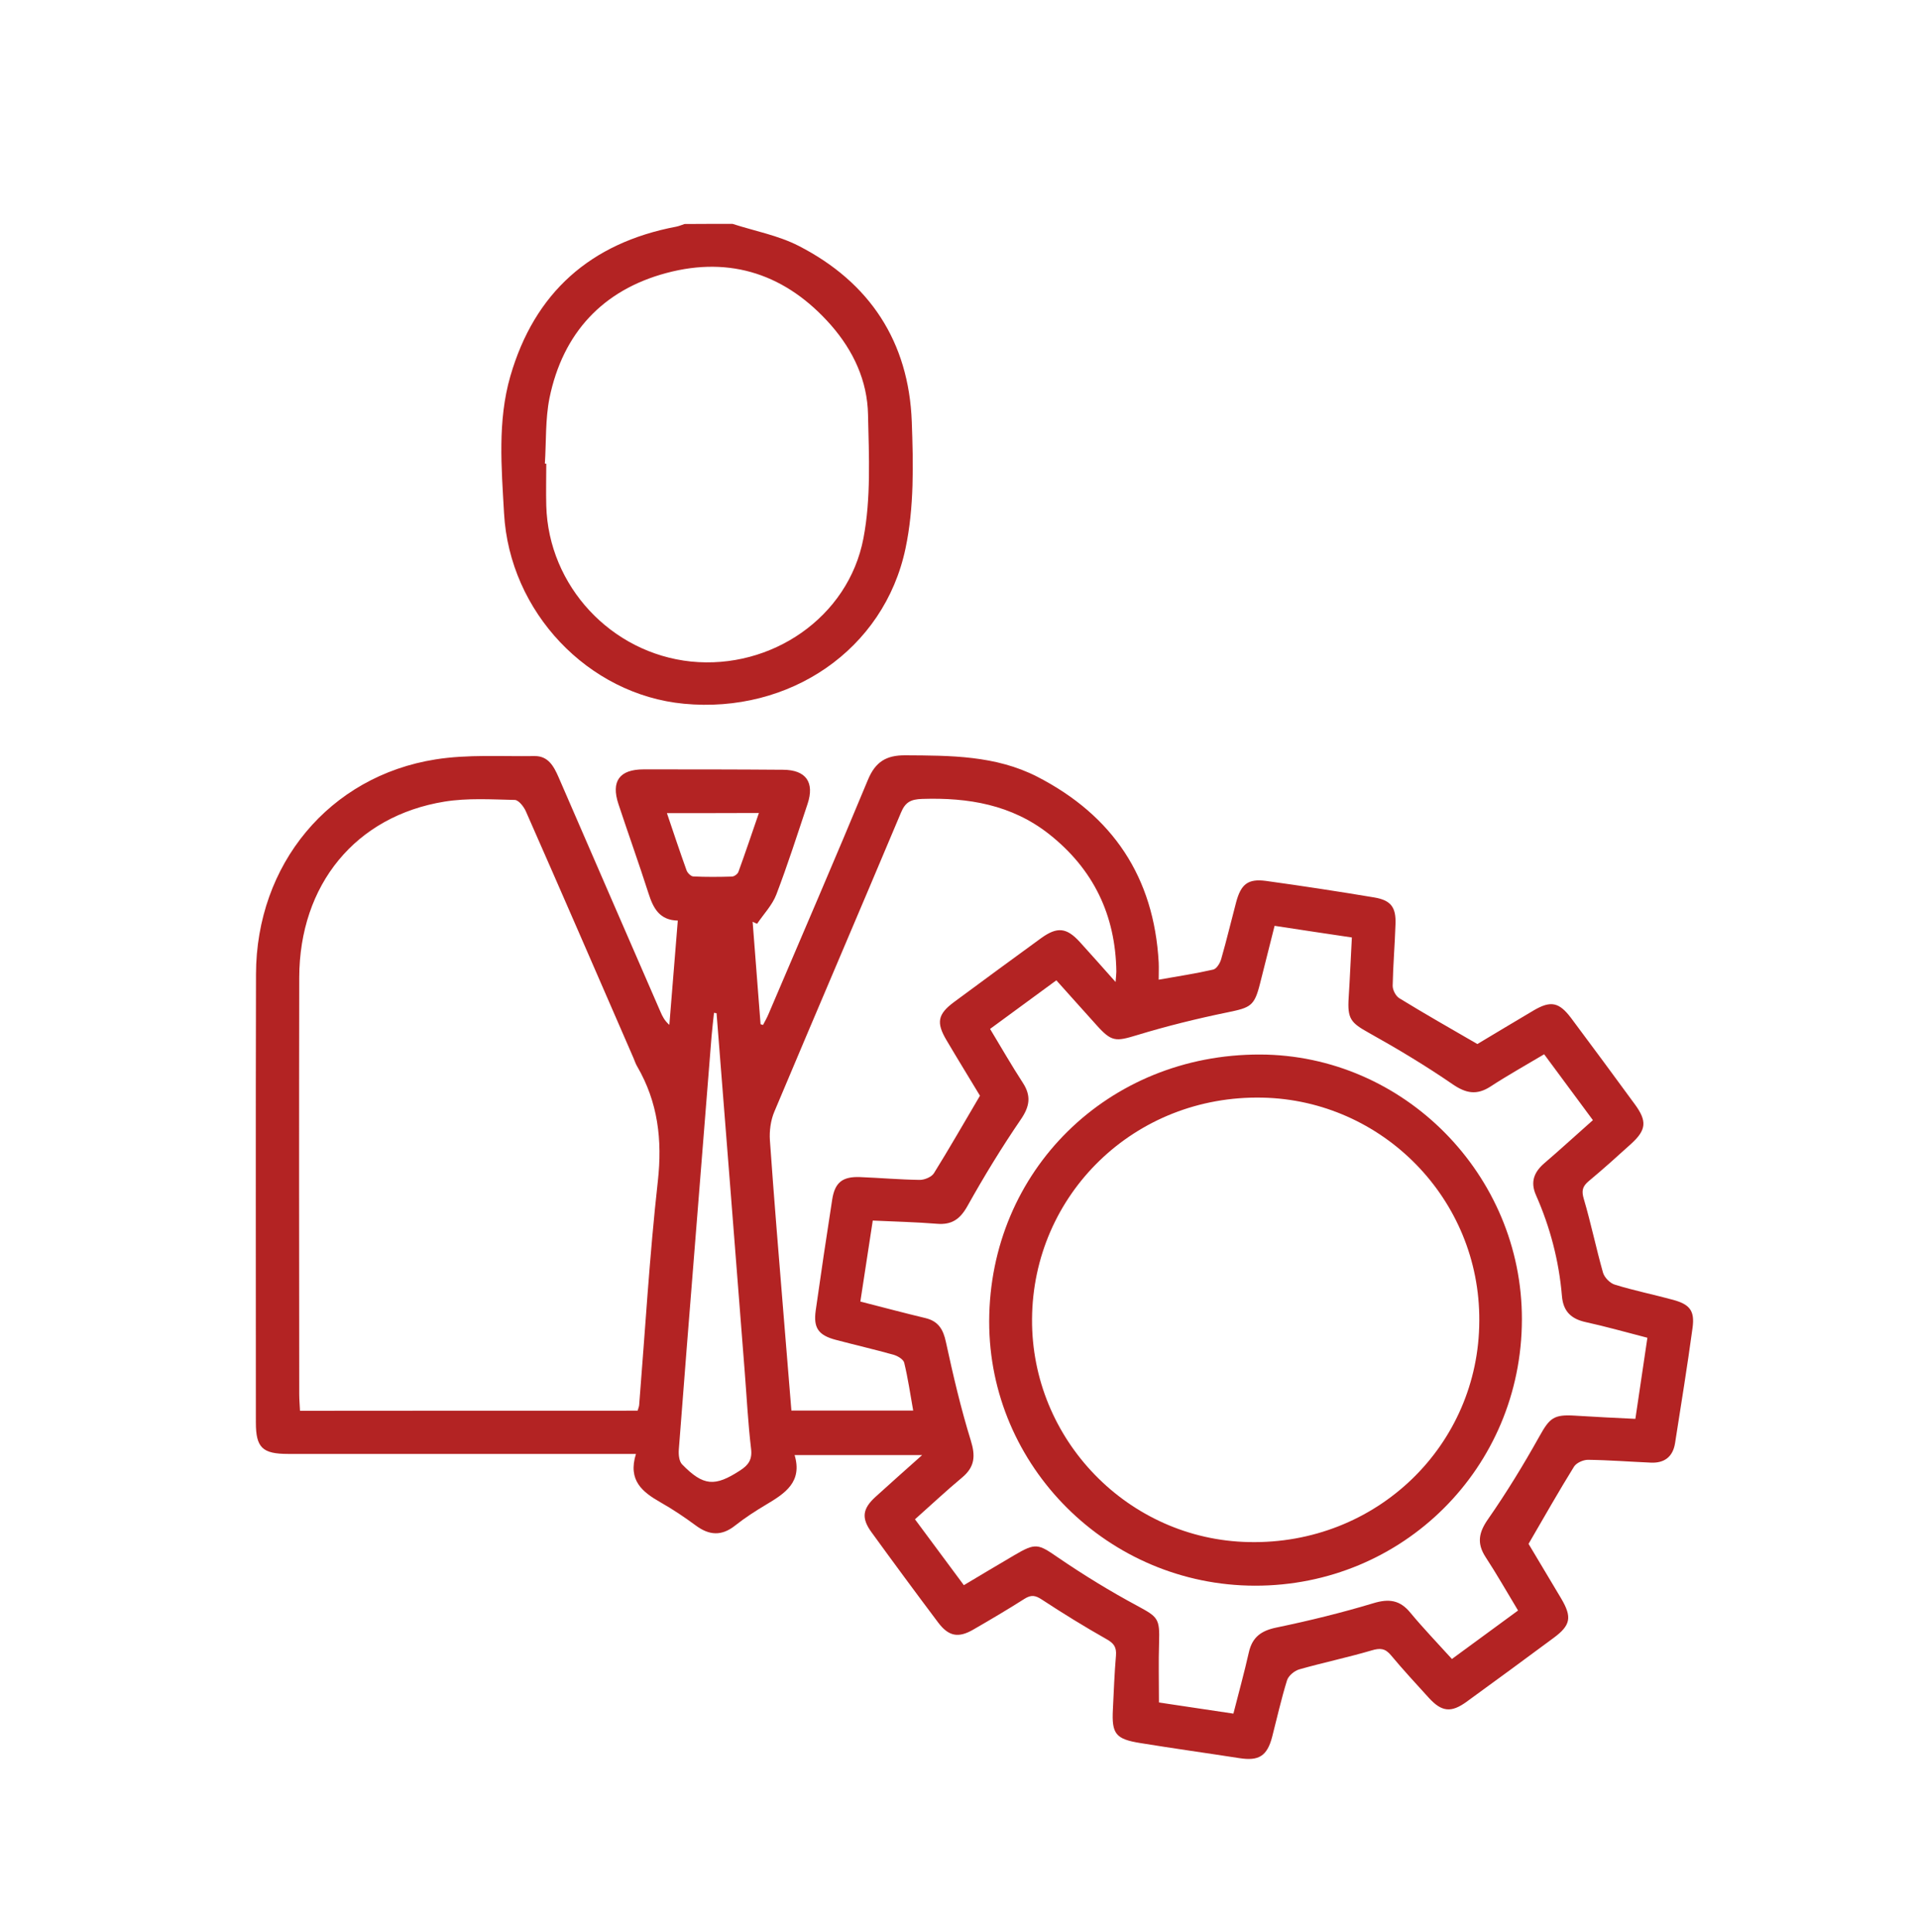
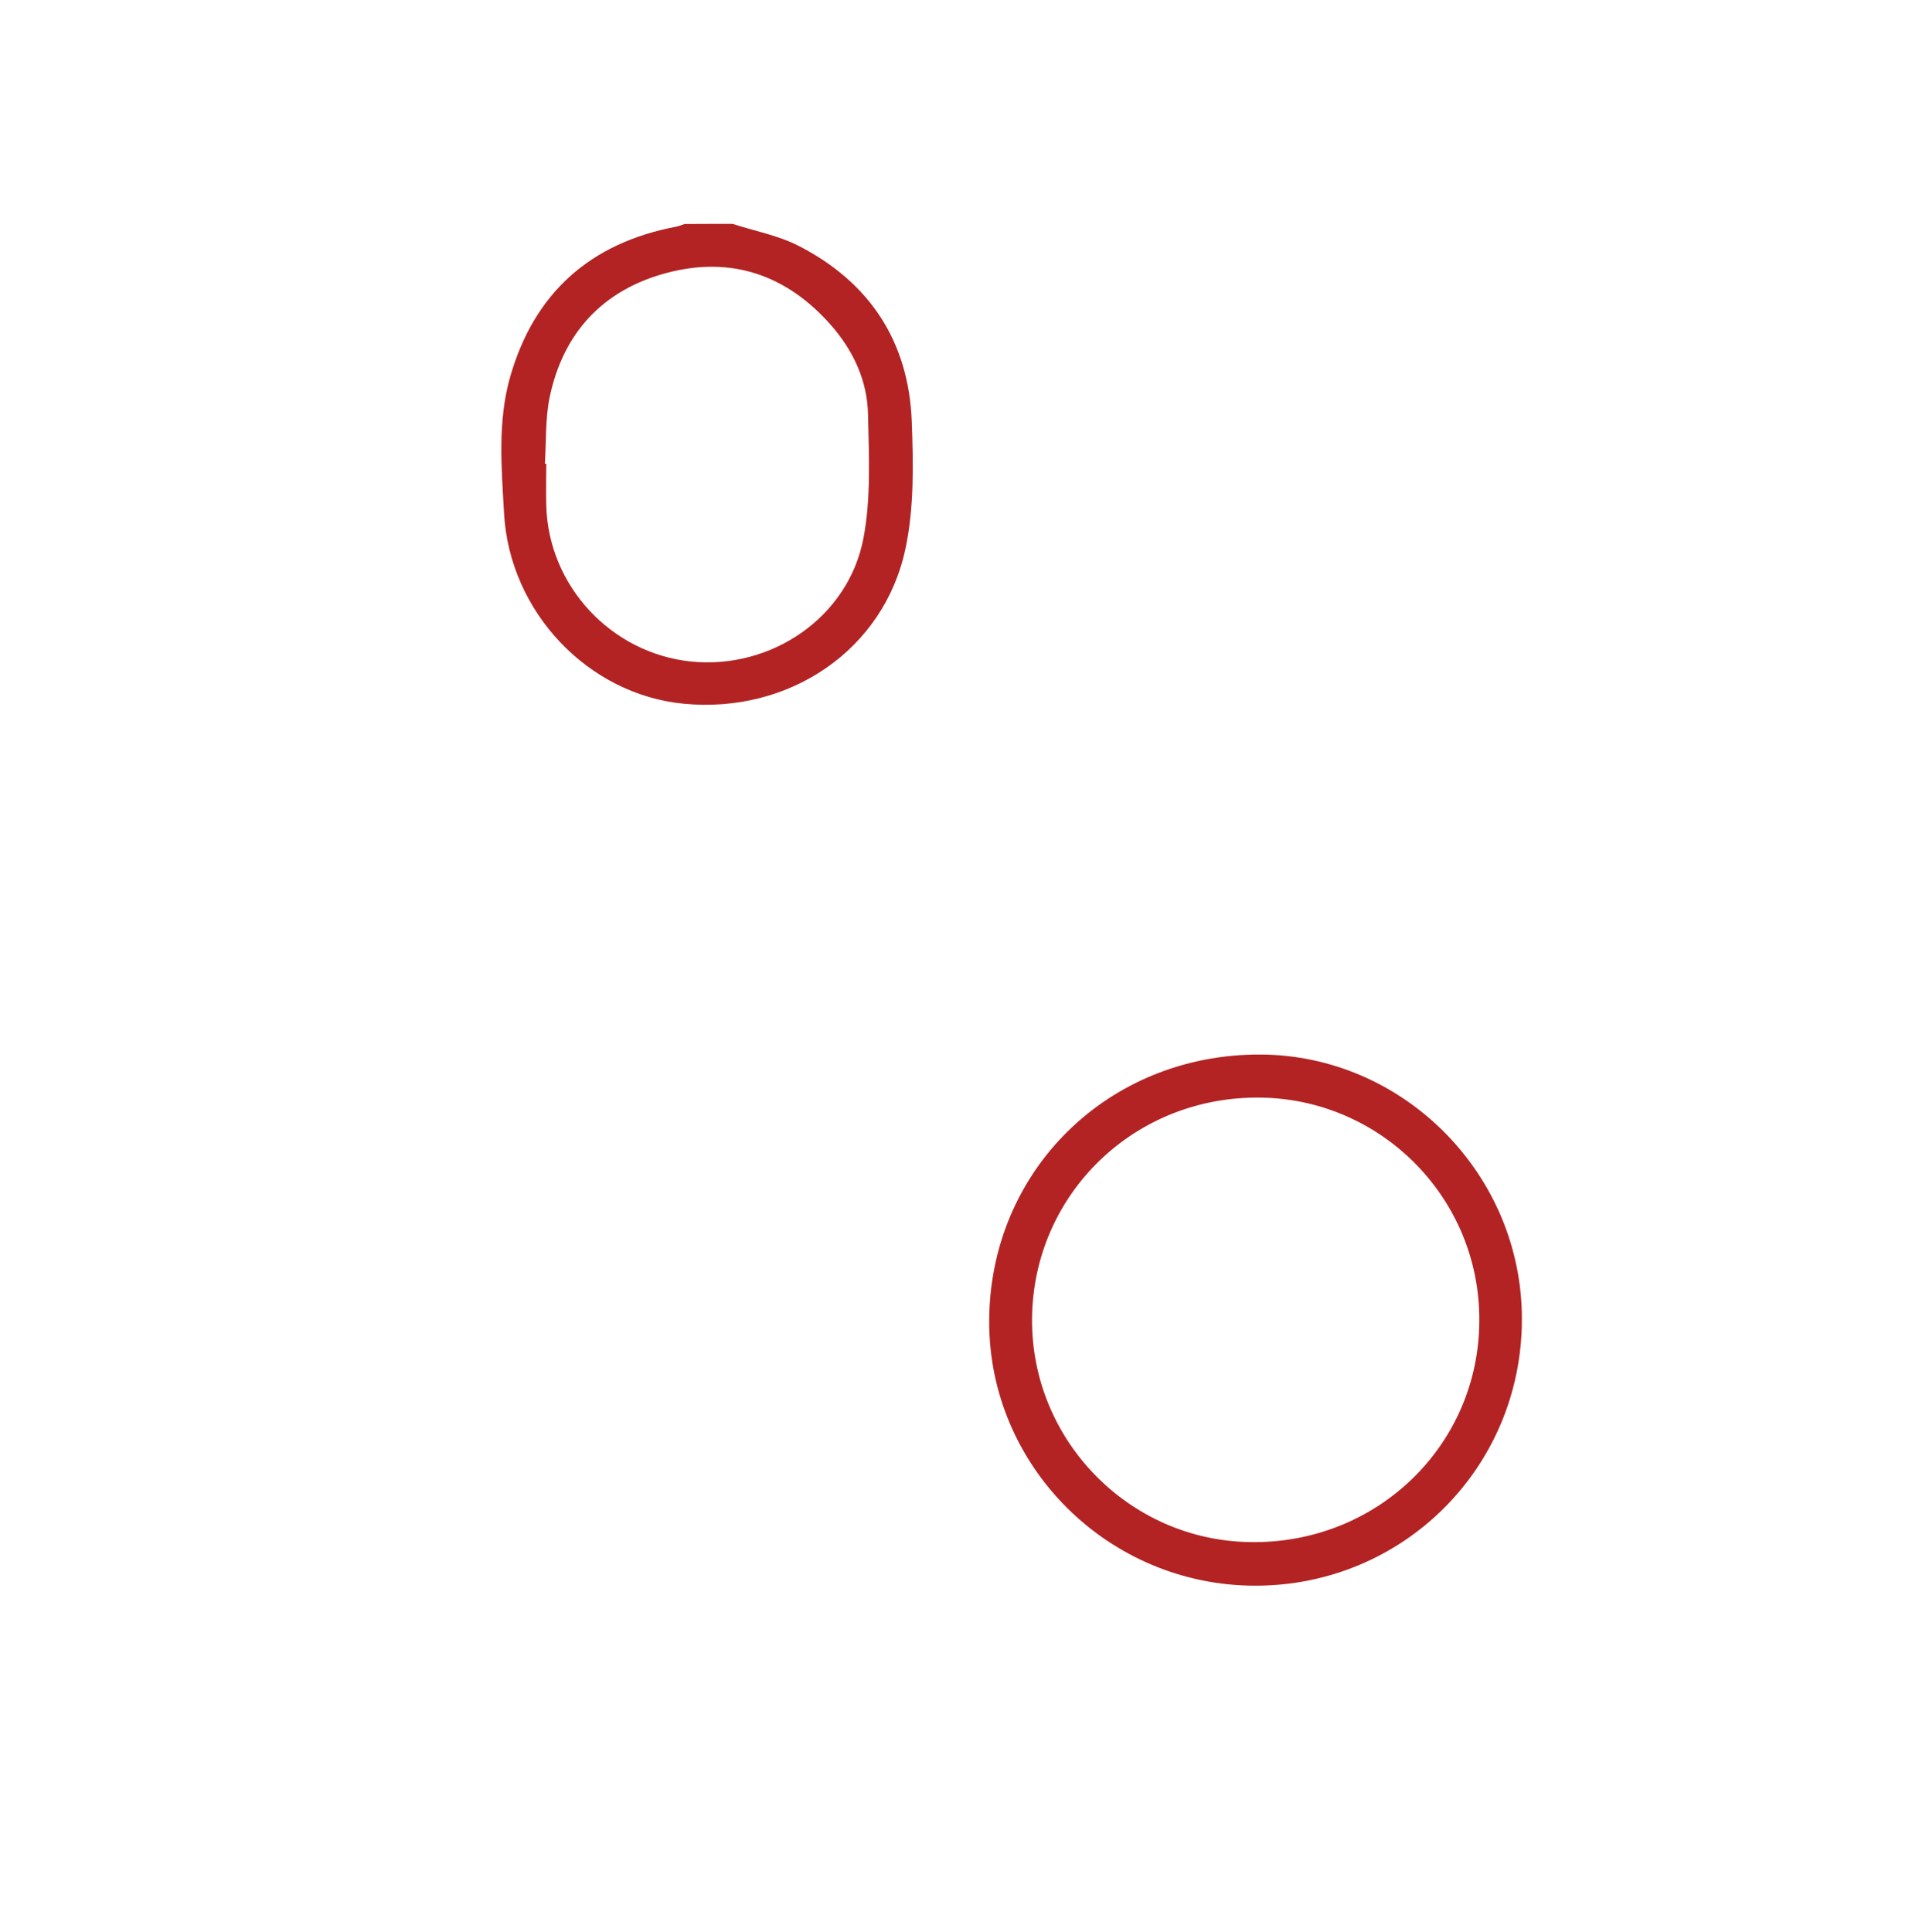
<svg xmlns="http://www.w3.org/2000/svg" version="1.1" id="Calque_1" x="0px" y="0px" viewBox="0 0 150 151" style="enable-background:new 0 0 150 151;" xml:space="preserve">
  <style type="text/css">
	.st0{fill:#B32323;}
</style>
  <path class="st0" d="M57.26,17.5c1.73,0.56,3.57,0.9,5.17,1.72c5.56,2.85,8.61,7.5,8.84,13.75c0.12,3.3,0.19,6.7-0.49,9.9  c-1.67,7.93-9.08,12.93-17.32,12.14c-7.48-0.71-13.63-7.16-14.06-14.88c-0.2-3.58-0.52-7.21,0.49-10.72  c1.89-6.54,6.27-10.42,12.96-11.69c0.22-0.04,0.44-0.14,0.66-0.21C54.75,17.5,56,17.5,57.26,17.5z M42.59,36.24  c0.04,0,0.08,0,0.11,0.01c0,1.09-0.03,2.19,0,3.28c0.17,6.27,5.07,11.53,11.31,12.18c6.26,0.64,12.3-3.44,13.48-9.63  c0.6-3.13,0.43-6.44,0.36-9.67c-0.05-2.64-1.14-4.99-2.9-7c-3.47-3.94-7.82-5.42-12.86-4.07c-4.98,1.33-8.1,4.7-9.14,9.78  C42.62,32.78,42.7,34.53,42.59,36.24z" />
-   <path class="st0" d="M115.48,81.61c1.41-0.84,2.91-1.75,4.42-2.64c1.32-0.77,1.97-0.63,2.9,0.6c1.68,2.25,3.35,4.51,5.01,6.78  c0.94,1.29,0.87,1.98-0.29,3.04c-1.1,1-2.2,1.99-3.34,2.94c-0.49,0.41-0.57,0.76-0.38,1.39c0.56,1.9,0.96,3.85,1.5,5.76  c0.11,0.38,0.55,0.83,0.93,0.94c1.49,0.46,3.02,0.77,4.53,1.18c1.33,0.36,1.72,0.86,1.54,2.19c-0.41,3.02-0.9,6.02-1.37,9.03  c-0.17,1.05-0.83,1.56-1.89,1.51c-1.64-0.07-3.28-0.2-4.92-0.22c-0.37,0-0.91,0.24-1.09,0.54c-1.19,1.92-2.3,3.88-3.55,6.03  c0.76,1.27,1.66,2.77,2.55,4.27c0.86,1.46,0.75,2.09-0.59,3.08c-2.26,1.67-4.52,3.34-6.8,4.99c-1.21,0.88-1.95,0.8-2.96-0.31  c-1-1.1-2.01-2.19-2.96-3.33c-0.45-0.54-0.85-0.57-1.51-0.37c-1.87,0.55-3.78,0.95-5.65,1.48c-0.38,0.11-0.85,0.5-0.96,0.86  c-0.45,1.45-0.78,2.94-1.16,4.41c-0.39,1.5-1.04,1.91-2.56,1.67c-2.58-0.4-5.17-0.76-7.75-1.18c-1.93-0.31-2.24-0.72-2.14-2.63  c0.07-1.4,0.12-2.81,0.24-4.21c0.05-0.64-0.15-0.95-0.72-1.27c-1.73-0.98-3.42-2.02-5.08-3.11c-0.5-0.33-0.83-0.38-1.34-0.06  c-1.32,0.84-2.66,1.63-4.01,2.41c-1.17,0.68-1.93,0.53-2.74-0.54c-1.76-2.34-3.5-4.7-5.22-7.07c-0.8-1.1-0.71-1.83,0.31-2.76  c1.15-1.05,2.32-2.08,3.65-3.27c-3.43,0-6.63,0-9.97,0c0.63,2.11-0.76,3-2.22,3.87c-0.84,0.5-1.66,1.03-2.43,1.64  c-1.06,0.84-2.03,0.77-3.08-0.01c-0.88-0.65-1.79-1.26-2.74-1.8c-1.42-0.81-2.58-1.71-1.93-3.79c-0.63,0-1.07,0-1.52,0  c-8.56,0-17.11,0-25.67,0c-2.01,0-2.52-0.49-2.52-2.46c0-11.68-0.02-23.36,0.01-35.04c0.02-8.58,5.73-15.48,14.04-16.79  c2.52-0.4,5.14-0.22,7.72-0.26c1.07-0.02,1.51,0.78,1.89,1.65c2.65,6.12,5.31,12.23,7.97,18.35c0.15,0.35,0.32,0.69,0.69,1.01  c0.22-2.68,0.44-5.37,0.66-8.15c-1.43-0.03-1.92-0.97-2.29-2.13c-0.75-2.34-1.58-4.65-2.35-6.98c-0.59-1.78,0.08-2.71,1.97-2.71  c3.63,0,7.27,0,10.9,0.03c1.79,0.01,2.48,0.98,1.91,2.68c-0.79,2.37-1.55,4.75-2.44,7.08c-0.32,0.83-0.99,1.52-1.5,2.28  c-0.12-0.05-0.24-0.1-0.35-0.16c0.21,2.67,0.41,5.34,0.62,8.01c0.06,0.02,0.13,0.04,0.19,0.06c0.15-0.28,0.31-0.56,0.43-0.85  c2.6-6.1,5.23-12.18,7.77-18.31c0.59-1.42,1.44-1.93,2.93-1.92c3.53,0.02,7.05,0.01,10.3,1.67c5.91,3.04,9.13,7.85,9.5,14.52  c0.02,0.42,0,0.84,0,1.35c1.53-0.27,2.91-0.48,4.26-0.79c0.27-0.06,0.54-0.51,0.63-0.84c0.42-1.46,0.77-2.94,1.16-4.41  c0.38-1.43,0.93-1.87,2.34-1.68c2.82,0.39,5.64,0.82,8.45,1.29c1.31,0.22,1.72,0.76,1.67,2.09c-0.05,1.6-0.19,3.2-0.22,4.8  c-0.01,0.34,0.24,0.82,0.52,0.99C111.35,79.24,113.34,80.37,115.48,81.61z M49.84,110.27c0.06-0.21,0.11-0.32,0.12-0.43  c0.47-5.84,0.81-11.69,1.46-17.51c0.36-3.23,0.01-6.18-1.62-8.98c-0.12-0.2-0.19-0.43-0.28-0.64c-2.8-6.44-5.59-12.88-8.42-19.3  c-0.16-0.36-0.56-0.87-0.86-0.88c-1.83-0.04-3.7-0.16-5.49,0.13c-6.96,1.13-11.34,6.49-11.36,13.75c-0.02,10.86-0.01,21.72,0,32.58  c0,0.41,0.04,0.83,0.06,1.29C32.3,110.27,41.03,110.27,49.84,110.27z M67.25,101.74c1.84,0.47,3.45,0.9,5.08,1.29  c1.01,0.24,1.4,0.88,1.61,1.88c0.56,2.58,1.16,5.16,1.94,7.68c0.38,1.22,0.32,2.07-0.67,2.9c-1.25,1.04-2.44,2.16-3.69,3.27  c1.32,1.78,2.56,3.46,3.82,5.15c1.39-0.83,2.66-1.59,3.94-2.34c1.69-1,1.87-0.89,3.44,0.19c1.99,1.36,4.05,2.62,6.17,3.76  c1.62,0.88,1.77,0.98,1.71,2.88c-0.05,1.54-0.01,3.08-0.01,4.68c1.86,0.28,3.78,0.57,5.82,0.87c0.42-1.64,0.85-3.21,1.21-4.8  c0.27-1.19,0.98-1.69,2.16-1.93c2.55-0.53,5.08-1.15,7.57-1.9c1.22-0.37,2.08-0.25,2.89,0.74c1.02,1.23,2.12,2.37,3.25,3.62  c1.75-1.29,3.44-2.52,5.17-3.79c-0.88-1.46-1.67-2.85-2.54-4.18c-0.7-1.08-0.53-1.93,0.2-2.97c1.44-2.07,2.76-4.23,3.99-6.43  c0.82-1.47,1.12-1.76,2.82-1.65c1.55,0.1,3.09,0.17,4.7,0.25c0.33-2.22,0.64-4.28,0.94-6.34c-1.71-0.44-3.25-0.88-4.81-1.22  c-1.15-0.25-1.77-0.84-1.87-2.04c-0.23-2.74-0.92-5.38-2.03-7.89c-0.45-1.02-0.16-1.79,0.65-2.49c1.27-1.09,2.5-2.22,3.8-3.37  c-1.3-1.76-2.55-3.44-3.81-5.15c-1.46,0.87-2.86,1.65-4.19,2.52c-1.08,0.7-1.92,0.54-2.97-0.18c-2.11-1.45-4.31-2.77-6.55-4.02  c-1.4-0.78-1.68-1.09-1.57-2.75c0.1-1.54,0.16-3.09,0.25-4.7c-2.08-0.31-4.03-0.6-6.04-0.91c-0.4,1.58-0.77,3.05-1.14,4.52  c-0.44,1.75-0.73,1.87-2.52,2.24c-2.39,0.49-4.78,1.08-7.11,1.79c-1.65,0.5-1.97,0.53-3.15-0.79c-1.04-1.15-2.07-2.31-3.14-3.5  c-1.79,1.32-3.48,2.55-5.18,3.8c0.89,1.48,1.69,2.87,2.56,4.21c0.67,1.03,0.54,1.85-0.16,2.87c-1.49,2.18-2.87,4.44-4.16,6.75  c-0.58,1.04-1.23,1.5-2.4,1.4c-1.63-0.13-3.26-0.17-5.01-0.25C67.89,97.54,67.58,99.6,67.25,101.74z M76.6,85.65  c-0.8-1.33-1.72-2.82-2.61-4.33c-0.82-1.38-0.7-2.04,0.58-2.99c2.26-1.67,4.53-3.34,6.8-4.99c1.27-0.92,2-0.84,3.04,0.3  c0.88,0.97,1.75,1.95,2.79,3.12c0.03-0.45,0.06-0.63,0.06-0.81C87.2,71.53,85.47,67.94,82,65.2c-2.92-2.3-6.32-2.87-9.93-2.75  c-0.86,0.03-1.3,0.24-1.64,1.06c-3.28,7.8-6.62,15.58-9.9,23.38c-0.29,0.68-0.4,1.51-0.35,2.25c0.32,4.56,0.7,9.11,1.07,13.66  c0.2,2.48,0.41,4.96,0.61,7.46c3.23,0,6.34,0,9.52,0c-0.23-1.3-0.41-2.53-0.7-3.73c-0.06-0.27-0.51-0.54-0.83-0.63  c-1.5-0.42-3.02-0.77-4.53-1.17c-1.35-0.36-1.75-0.93-1.56-2.29c0.41-2.9,0.84-5.79,1.29-8.68c0.21-1.33,0.8-1.8,2.17-1.75  c1.56,0.06,3.12,0.2,4.68,0.22c0.37,0,0.92-0.23,1.1-0.52C74.22,89.75,75.36,87.75,76.6,85.65z M56.01,79.2  c-0.07-0.01-0.14-0.02-0.2-0.03c-0.06,0.61-0.14,1.22-0.19,1.83c-0.44,5.52-0.88,11.04-1.32,16.56c-0.42,5.25-0.84,10.5-1.24,15.75  c-0.03,0.39,0.02,0.92,0.26,1.16c1.67,1.71,2.56,1.75,4.52,0.48c0.65-0.42,0.97-0.84,0.87-1.69c-0.24-2.01-0.34-4.04-0.5-6.06  C57.48,97.86,56.75,88.53,56.01,79.2z M52.13,63.56c0.52,1.54,1.01,3.01,1.53,4.46c0.07,0.21,0.34,0.48,0.53,0.49  c1.01,0.05,2.02,0.04,3.03,0.01c0.18-0.01,0.44-0.2,0.5-0.37c0.54-1.48,1.04-2.98,1.6-4.6C56.87,63.56,54.59,63.56,52.13,63.56z" />
  <path class="st0" d="M118.96,103.15c-0.02,11.58-9.3,20.82-20.87,20.8c-11.45-0.02-20.79-9.32-20.77-20.67  c0.03-11.76,9.29-20.88,21.17-20.85C109.73,82.46,118.99,91.83,118.96,103.15z M115.63,103.24c0.06-9.53-7.59-17.24-16.94-17.44  c-10.01-0.22-17.96,7.58-18.02,17.31c-0.06,9.42,7.52,17.24,16.94,17.43C107.62,120.76,115.61,112.96,115.63,103.24z" />
</svg>